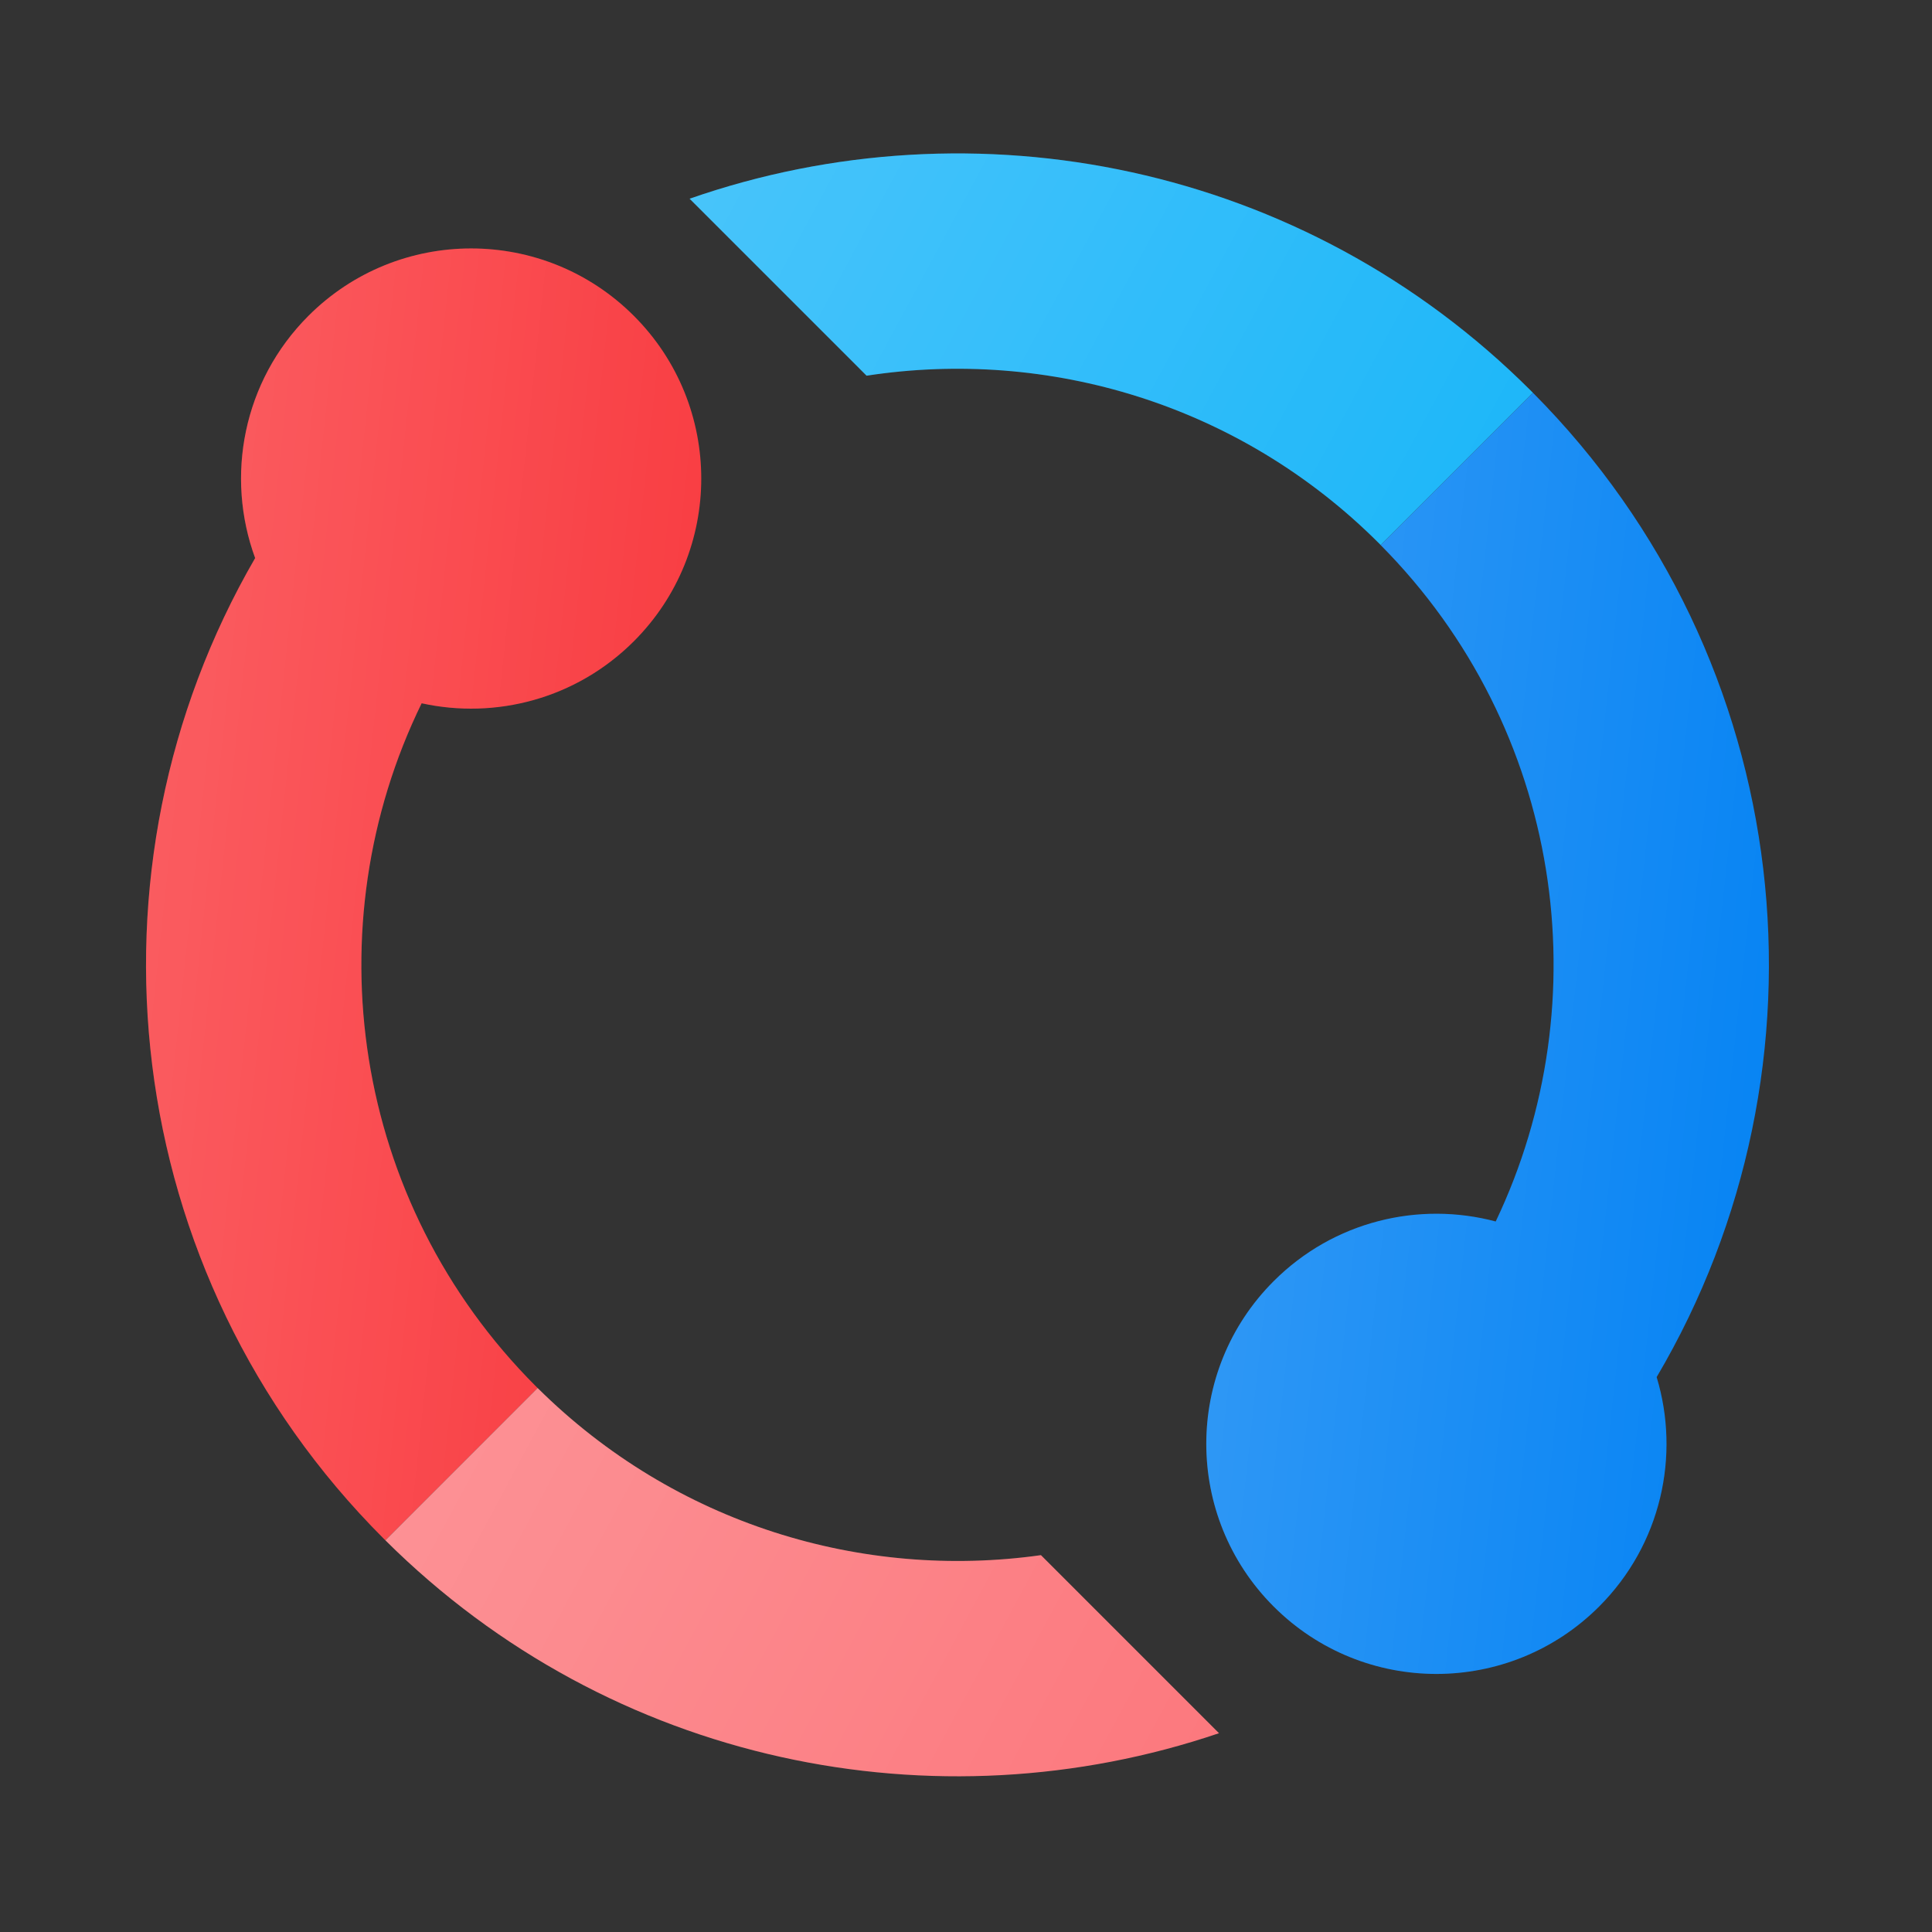
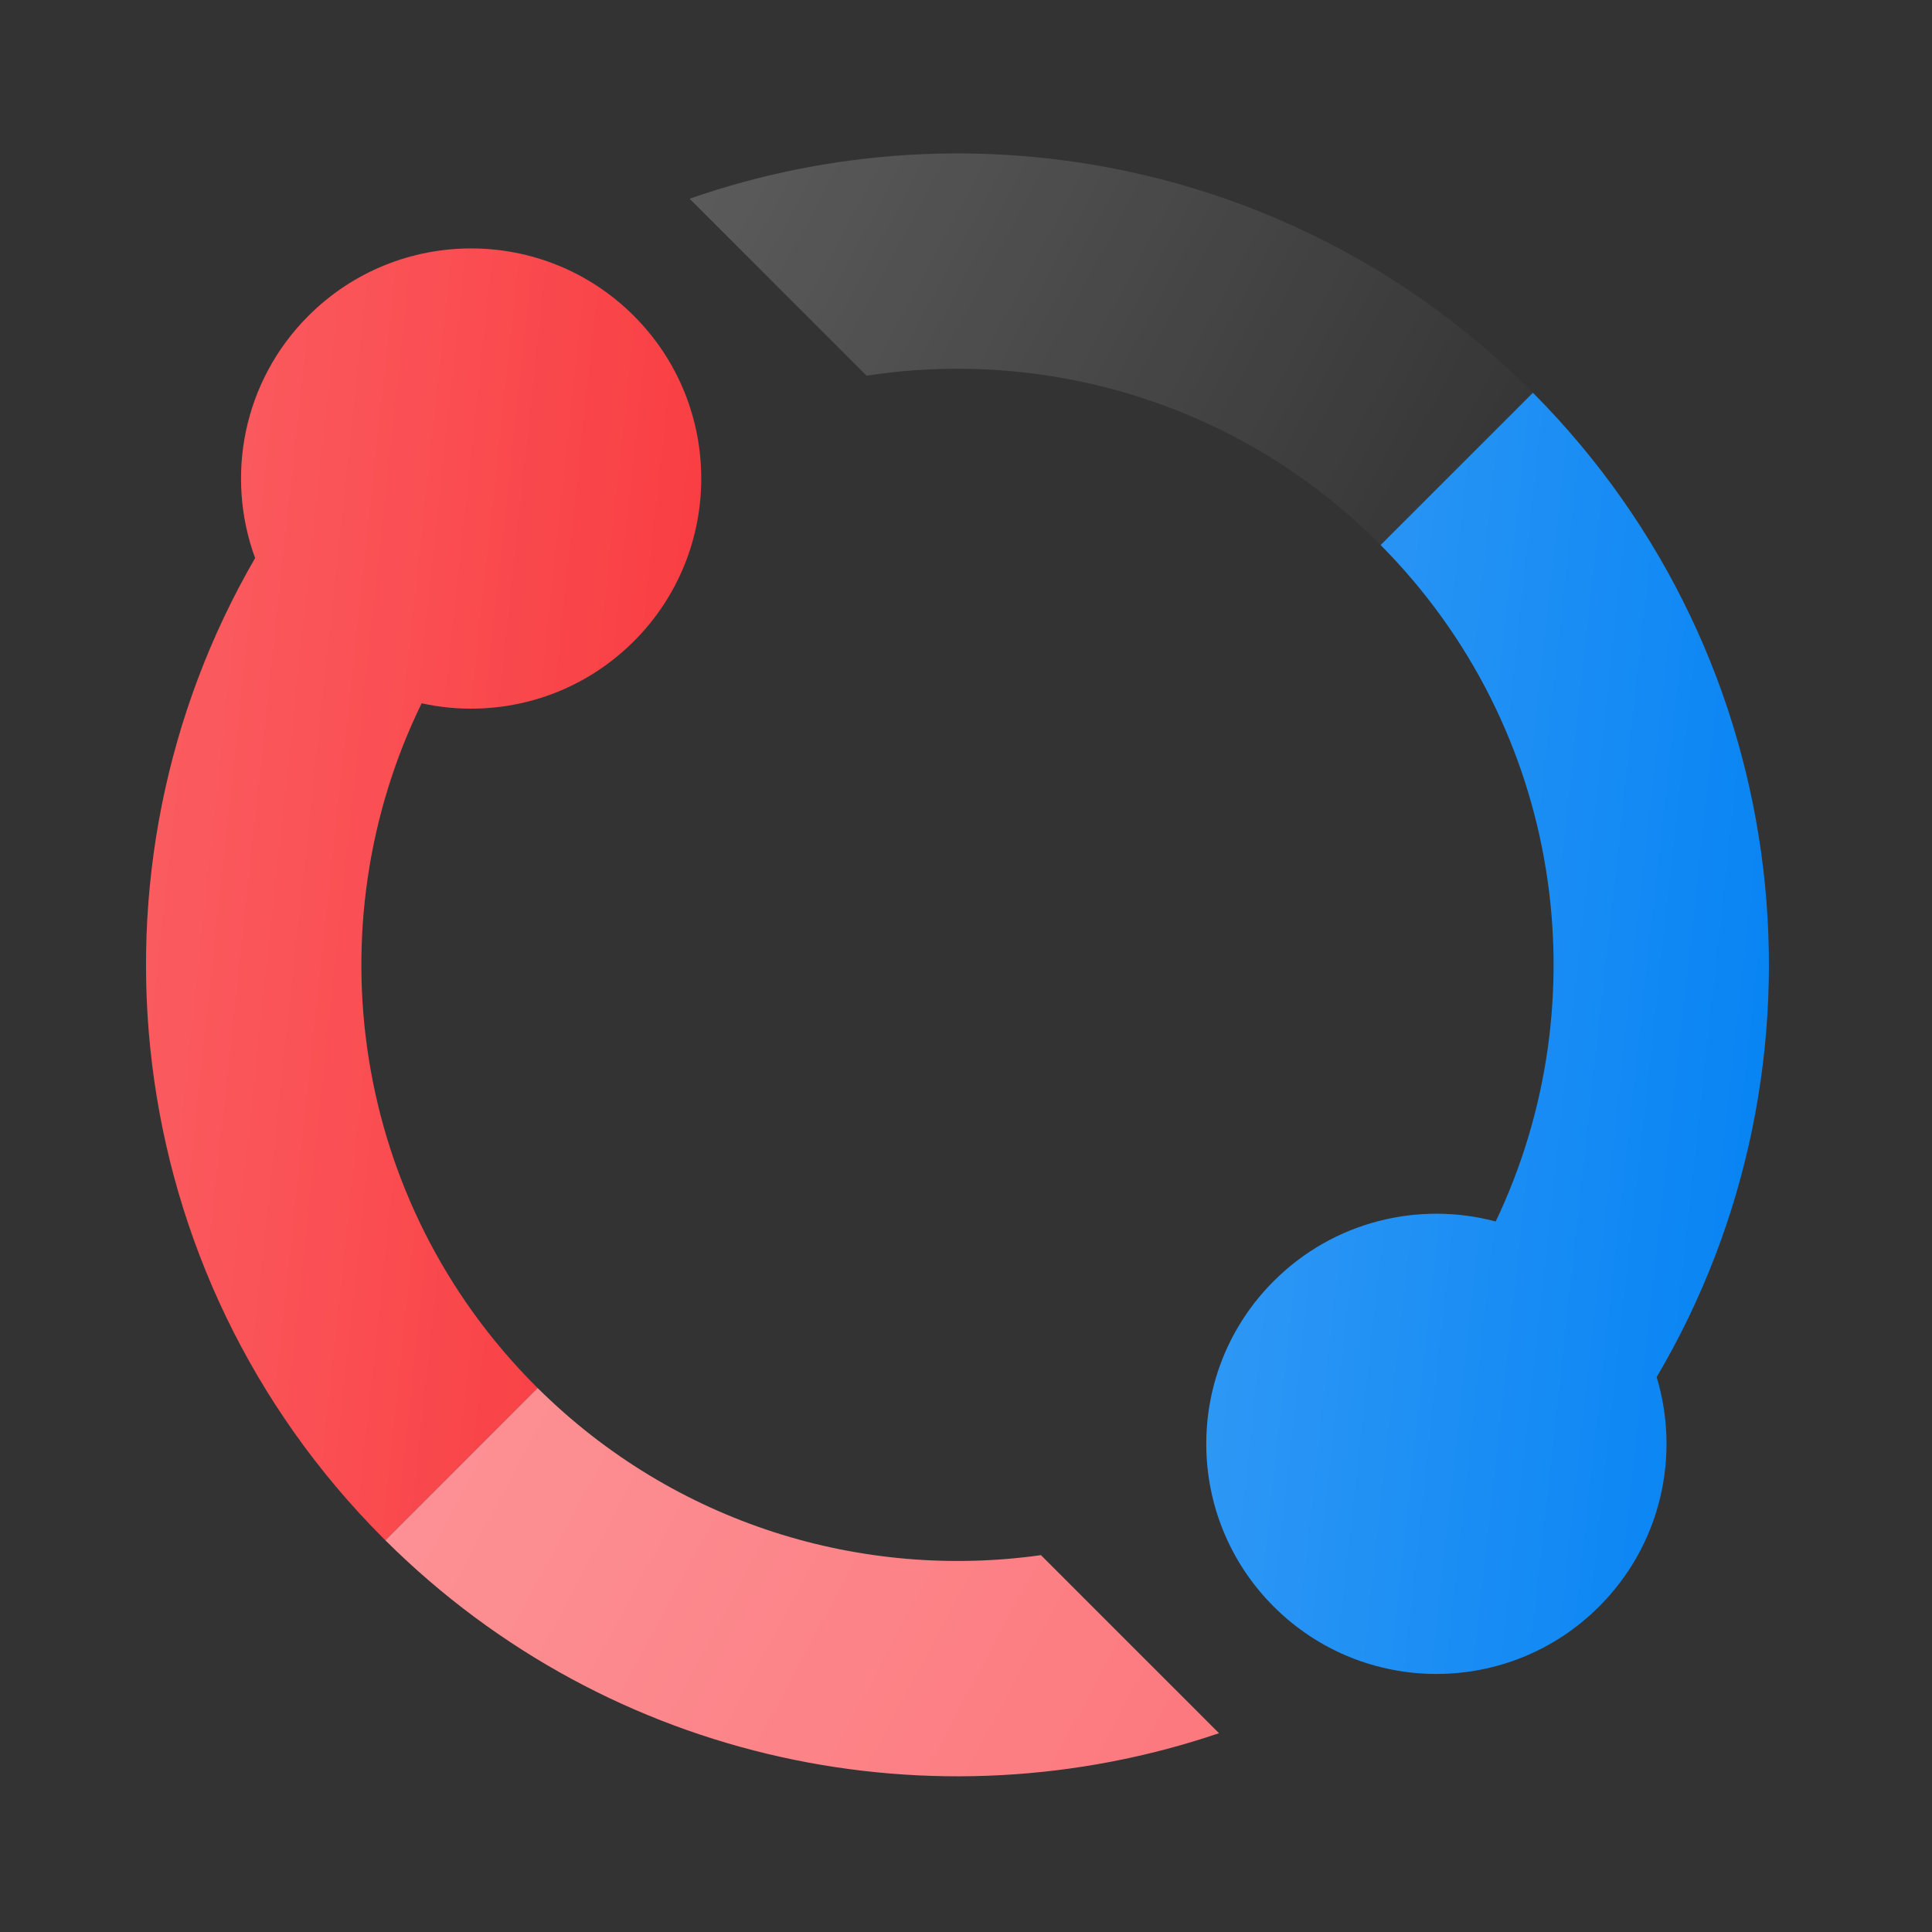
<svg xmlns="http://www.w3.org/2000/svg" width="50" height="50" viewBox="0 0 50 50" fill="none">
  <rect x="0" y="0" width="50" height="50" fill="#333333" stroke="none" />
  <path d="M16.404 16.596C18.73 14.27 18.73 10.499 16.404 8.174C14.078 5.848 10.308 5.848 7.982 8.174C6.287 9.869 5.828 12.331 6.603 14.443C1.942 22.477 3.051 32.941 9.93 39.82L9.973 39.863L13.914 35.922L13.871 35.88C9.089 31.097 8.102 23.956 10.912 18.201C12.829 18.622 14.913 18.086 16.404 16.596Z" fill="#F9383D" />
  <path d="M16.404 16.596C18.73 14.27 18.73 10.499 16.404 8.174C14.078 5.848 10.308 5.848 7.982 8.174C6.287 9.869 5.828 12.331 6.603 14.443C1.942 22.477 3.051 32.941 9.93 39.82L9.973 39.863L13.914 35.922L13.871 35.88C9.089 31.097 8.102 23.956 10.912 18.201C12.829 18.622 14.913 18.086 16.404 16.596Z" fill="url(#paint0_linear_3358_14098)" fill-opacity="0.2" />
  <path d="M9.974 39.863C15.819 45.675 24.232 47.339 31.548 44.855L26.94 40.247C22.325 40.896 17.474 39.454 13.914 35.922L9.974 39.863Z" fill="#FC787D" />
  <path d="M9.974 39.863C15.819 45.675 24.232 47.339 31.548 44.855L26.94 40.247C22.325 40.896 17.474 39.454 13.914 35.922L9.974 39.863Z" fill="url(#paint1_linear_3358_14098)" fill-opacity="0.2" />
  <path d="M38.709 31.612C36.724 31.084 34.52 31.599 32.963 33.156C30.637 35.481 30.637 39.252 32.963 41.577C35.289 43.903 39.059 43.903 41.385 41.577C42.992 39.97 43.489 37.672 42.874 35.639C47.619 27.602 46.552 17.084 39.672 10.165L35.731 14.106C40.441 18.852 41.434 25.896 38.709 31.612Z" fill="#0382F3" />
  <path d="M38.709 31.612C36.724 31.084 34.52 31.599 32.963 33.156C30.637 35.481 30.637 39.252 32.963 41.577C35.289 43.903 39.059 43.903 41.385 41.577C42.992 39.97 43.489 37.672 42.874 35.639C47.619 27.602 46.552 17.084 39.672 10.165L35.731 14.106C40.441 18.852 41.434 25.896 38.709 31.612Z" fill="url(#paint2_linear_3358_14098)" fill-opacity="0.2" />
-   <path d="M17.847 5.143L22.427 9.723C27.118 9.003 32.076 10.45 35.689 14.062C35.703 14.076 35.717 14.091 35.731 14.105L39.672 10.164C39.658 10.15 39.643 10.136 39.629 10.121C33.739 4.231 25.219 2.571 17.847 5.143Z" fill="#1BB6F9" />
  <path d="M17.847 5.143L22.427 9.723C27.118 9.003 32.076 10.45 35.689 14.062C35.703 14.076 35.717 14.091 35.731 14.105L39.672 10.164C39.658 10.15 39.643 10.136 39.629 10.121C33.739 4.231 25.219 2.571 17.847 5.143Z" fill="url(#paint3_linear_3358_14098)" fill-opacity="0.2" />
  <defs>
    <linearGradient id="paint0_linear_3358_14098" x1="3.779" y1="6.43" x2="21.535" y2="8.337" gradientUnits="userSpaceOnUse">
      <stop stop-color="white" />
      <stop offset="1" stop-color="white" stop-opacity="0" />
    </linearGradient>
    <linearGradient id="paint1_linear_3358_14098" x1="9.974" y1="35.922" x2="30.91" y2="47.159" gradientUnits="userSpaceOnUse">
      <stop stop-color="white" />
      <stop offset="1" stop-color="white" stop-opacity="0" />
    </linearGradient>
    <linearGradient id="paint2_linear_3358_14098" x1="31.219" y1="10.165" x2="49.203" y2="12.139" gradientUnits="userSpaceOnUse">
      <stop stop-color="white" />
      <stop offset="1" stop-color="white" stop-opacity="0" />
    </linearGradient>
    <linearGradient id="paint3_linear_3358_14098" x1="17.847" y1="3.971" x2="38.998" y2="15.358" gradientUnits="userSpaceOnUse">
      <stop stop-color="white" />
      <stop offset="1" stop-color="white" stop-opacity="0" />
    </linearGradient>
  </defs>
</svg>